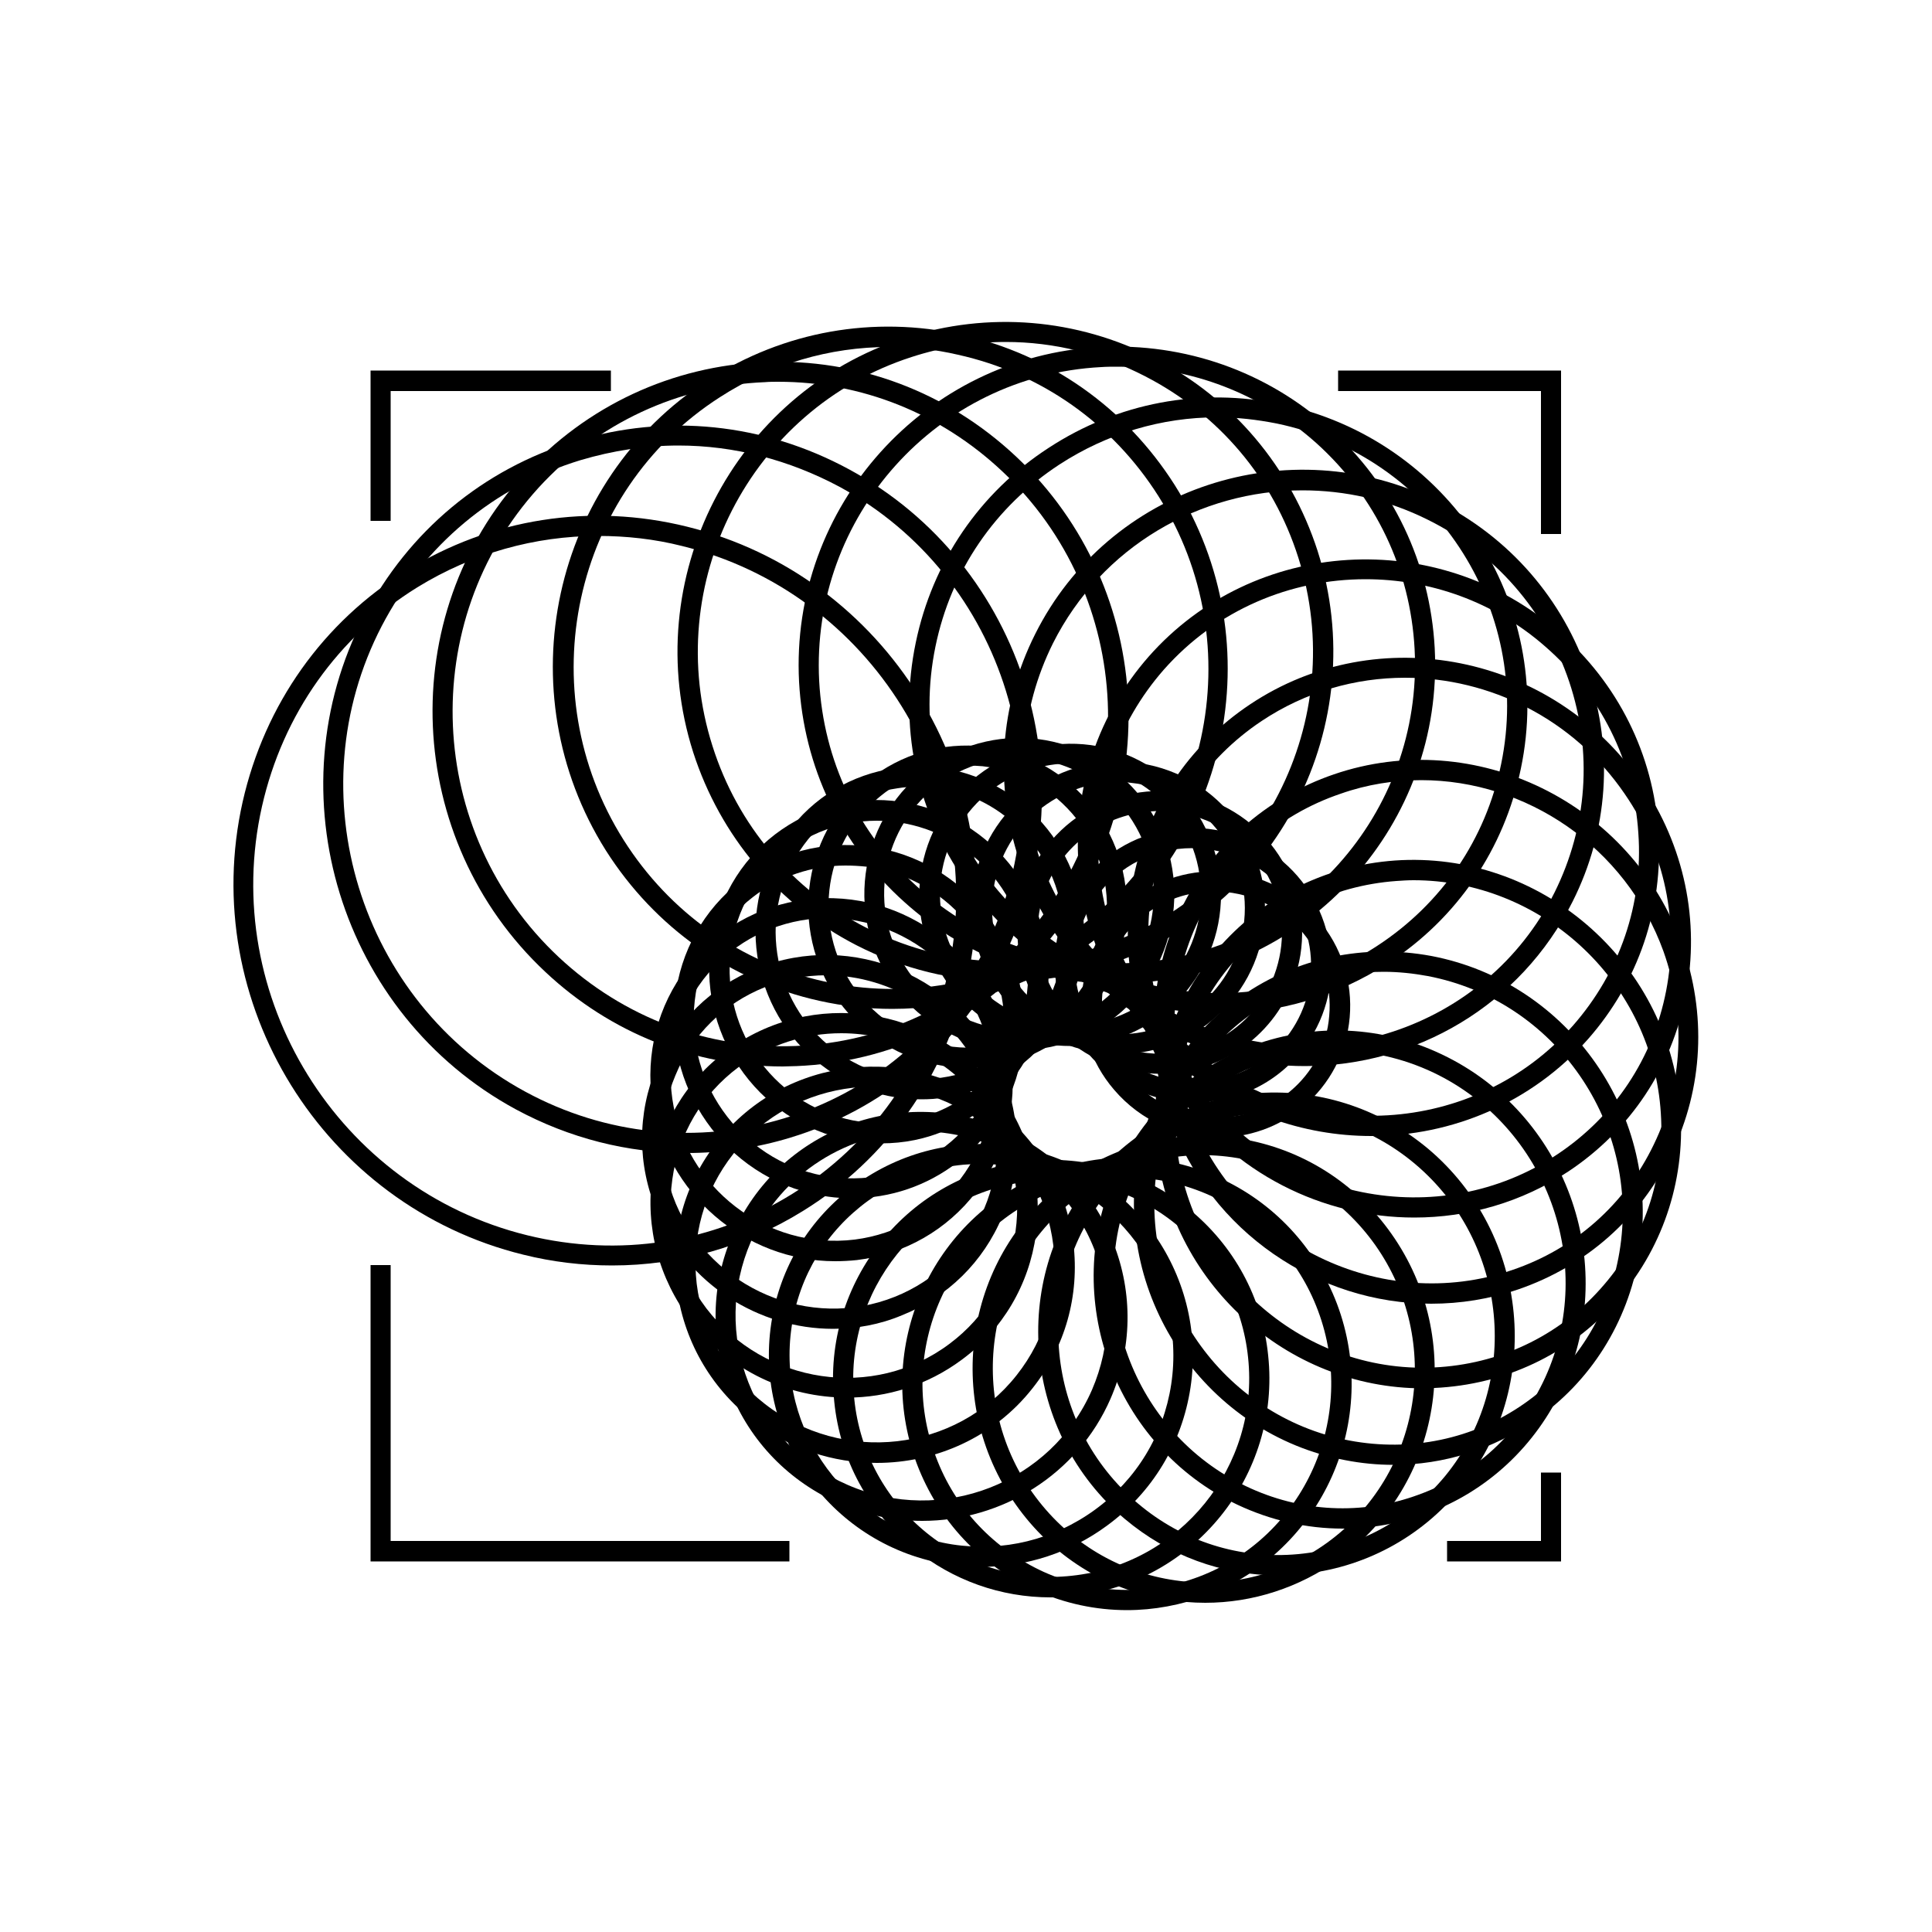
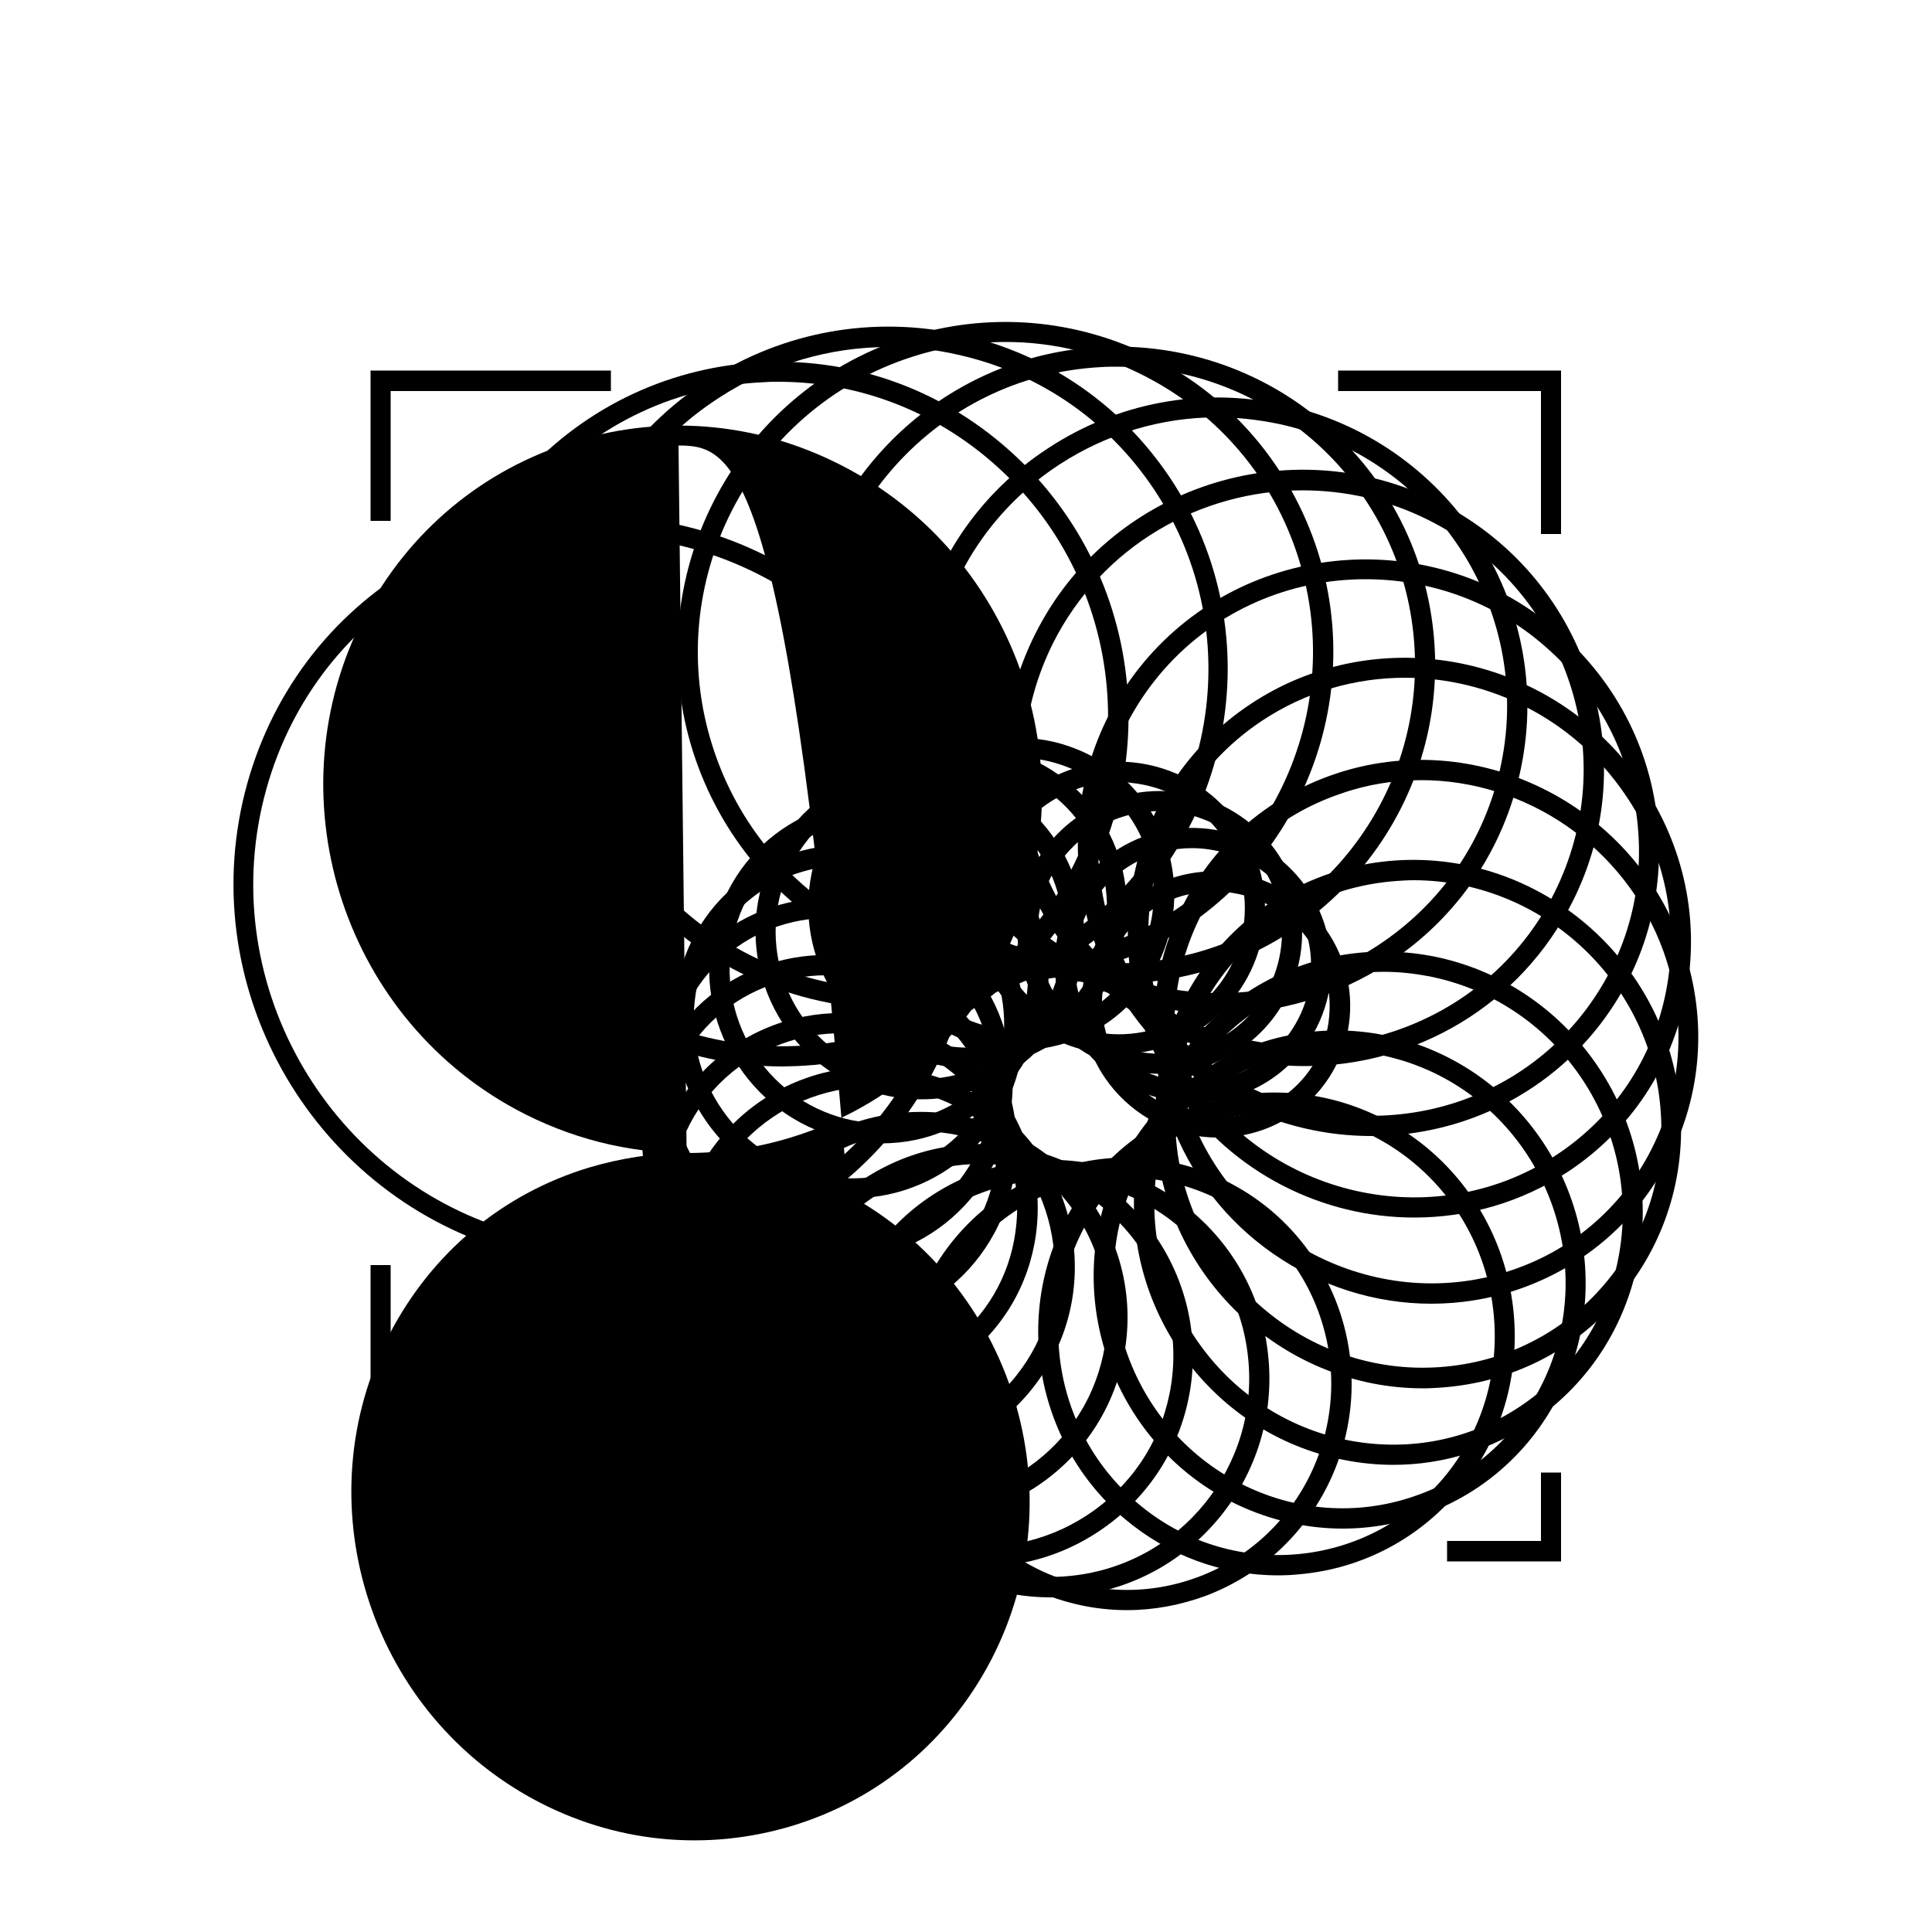
<svg xmlns="http://www.w3.org/2000/svg" version="1.1" id="b" x="0px" y="0px" viewBox="0 0 500 500" style="enable-background:new 0 0 500 500;" xml:space="preserve">
  <style type="text/css">
	.st0{fill:none;}
</style>
  <g>
    <rect y="0" class="st0" width="500" height="500" />
    <rect x="96" y="96" class="st0" width="308" height="308" />
    <g>
      <polygon points="101.1,134.8 95.9,134.8 95.9,95.9 158.1,95.9 158.1,101.2 101.1,101.2   " />
      <polygon points="204.3,404.1 95.9,404.1 95.9,327.4 101.1,327.4 101.1,398.8 204.3,398.8   " />
      <polygon points="404,404.1 374.5,404.1 374.5,398.8 398.8,398.8 398.8,381.1 404,381.1   " />
      <polygon points="404,138.2 398.8,138.2 398.8,101.2 346.3,101.2 346.3,95.9 404,95.9   " />
      <g>
        <g>
          <g>
            <path d="M315.2,294.4c-10,0-19.9-4.2-26.9-12.4c-6.1-7.1-9-16.2-8.2-25.4c0.8-9.1,5.1-17.3,12.1-23.2       c14.6-12.1,36.5-10.1,48.9,4.5c6.1,7.1,9,16.2,8.2,25.4c-0.8,9.1-5.1,17.3-12.1,23.2l0,0C330.8,291.8,323,294.4,315.2,294.4z        M314.2,230.7c-6.6,0-13.3,2.2-18.7,6.7c-5.9,4.9-9.6,11.9-10.2,19.6c-0.7,7.8,1.8,15.5,6.9,21.6c10.6,12.4,29.2,14.2,41.6,3.9       l0,0c5.9-4.9,9.6-11.9,10.2-19.6c0.7-7.8-1.8-15.5-6.9-21.6C331.2,234.3,322.7,230.7,314.2,230.7z" />
          </g>
          <g>
            <path d="M309,285.3c-7.2,0-14.4-2.1-20.7-6.6c-7.9-5.5-13.1-13.8-14.8-23.2c-1.6-9.3,0.5-18.7,5.9-26.3       c11.3-16,33.7-19.7,49.8-8.4c7.9,5.5,13.1,13.8,14.8,23.2c1.6,9.3-0.5,18.7-5.9,26.3C331.2,280.2,320.2,285.3,309,285.3z        M308.5,219.5c-9.6,0-18.9,4.4-24.8,12.7c-4.6,6.5-6.4,14.5-5.1,22.4c1.4,8.1,5.9,15.1,12.6,19.8c13.8,9.7,32.9,6.5,42.6-7.1       c4.6-6.5,6.4-14.5,5.1-22.4c-1.4-8.1-5.9-15.1-12.6-19.8C320.8,221.4,314.6,219.5,308.5,219.5z" />
          </g>
          <g>
            <path d="M300.3,277.9c-4.3,0-8.6-0.8-12.9-2.3c-9.2-3.4-16.6-10.2-20.7-19.1c-4.1-8.9-4.5-18.9-1.1-28       c7.1-18.9,28.3-28.5,47.3-21.5c9.2,3.4,16.6,10.2,20.7,19.1c4.1,8.9,4.5,18.9,1.1,28C329.2,268.8,315.2,277.9,300.3,277.9z        M300.1,209.9c-12.8,0-24.9,7.8-29.6,20.4c-2.9,7.9-2.6,16.4,0.9,24c3.5,7.6,9.8,13.5,17.8,16.4c16.4,6.1,34.6-2.2,40.6-18.4       c2.9-7.9,2.6-16.4-0.9-24c-3.5-7.6-9.8-13.5-17.8-16.4C307.5,210.5,303.8,209.9,300.1,209.9z" />
          </g>
          <g>
            <path d="M289.5,272.8c-1.3,0-2.6-0.1-3.8-0.2c-20.8-2.1-36-20.7-34-41.4c1-10.1,5.9-19.1,13.7-25.5c7.8-6.4,17.7-9.4,27.8-8.4       c20.8,2.1,36,20.7,34,41.4l0,0c-1,10.1-5.9,19.1-13.7,25.5C306.6,269.9,298.2,272.8,289.5,272.8z M289.3,202.4       c-7.5,0-14.8,2.6-20.6,7.4c-6.8,5.5-10.9,13.3-11.8,22c-1.8,17.9,11.4,33.9,29.3,35.7c8.7,0.9,17.2-1.7,24-7.2       c6.8-5.5,10.9-13.3,11.8-22l0,0c1.8-17.9-11.4-33.9-29.3-35.7C291.5,202.4,290.4,202.4,289.3,202.4z" />
          </g>
          <g>
-             <path d="M276.9,270.7c-8.1,0-16-2.6-22.8-7.4c-8.5-6.1-14-15.2-15.7-25.5c-3.4-21.3,11.1-41.4,32.4-44.8       c10.3-1.7,20.6,0.8,29,6.9c8.5,6.1,14,15.2,15.7,25.5c3.4,21.3-11.1,41.4-32.4,44.8C281,270.5,279,270.7,276.9,270.7z        M277.1,197.6c-1.8,0-3.6,0.1-5.4,0.4c-18.4,2.9-31,20.4-28,38.8c1.4,9,6.2,16.8,13.6,22.1c7.3,5.3,16.2,7.4,25.1,6       c18.4-2.9,31-20.4,28-38.8c-1.4-9-6.2-16.8-13.6-22.1C290.9,199.8,284.1,197.6,277.1,197.6z" />
-           </g>
+             </g>
          <g>
            <path d="M263.8,271.8c-4.9,0-9.7-0.9-14.4-2.7c-10.1-3.9-18-11.5-22.3-21.4c-8.9-20.4,0.2-44.3,20.5-53.3       c9.8-4.3,20.6-4.6,30.6-0.7c10,3.9,18,11.5,22.3,21.4l0,0c8.9,20.4-0.2,44.3-20.5,53.3C274.8,270.6,269.3,271.8,263.8,271.8z        M263.6,196.1c-4.8,0-9.5,1-14,3c-17.6,7.8-25.6,28.6-17.8,46.4c3.8,8.6,10.7,15.3,19.4,18.7c8.7,3.4,18.1,3.1,26.6-0.6       c17.6-7.8,25.6-28.6,17.8-46.4l0,0c-3.8-8.6-10.7-15.3-19.4-18.7C272.1,196.9,267.9,196.1,263.6,196.1z" />
          </g>
          <g>
            <path d="M250.7,276.4c-1.5,0-3.1-0.1-4.7-0.3c-11-1.2-20.9-6.8-27.8-15.5c-14.2-18-11.3-44.3,6.4-58.6       c8.6-6.9,19.3-10,30.2-8.8c11,1.2,20.9,6.8,27.8,15.5c14.2,18,11.3,44.3-6.4,58.6C268.9,273.3,260,276.4,250.7,276.4z        M250.2,198.1c-8.1,0-15.9,2.7-22.3,7.9c-15.5,12.5-18,35.5-5.6,51.3c6.1,7.7,14.7,12.5,24.3,13.6c9.5,1.1,18.9-1.7,26.4-7.7       c15.5-12.5,18-35.5,5.6-51.3c-6.1-7.7-14.7-12.5-24.3-13.6C252.9,198.2,251.5,198.1,250.2,198.1z" />
          </g>
          <g>
            <path d="M238.4,284.5c-9.2,0-18.1-3-25.6-8.7c-18.9-14.3-22.9-41.3-9-60.3c6.7-9.2,16.6-15.1,27.8-16.7       c11.3-1.7,22.6,1.3,31.7,8.2c18.9,14.3,22.9,41.3,9,60.3c-6.7,9.2-16.6,15.1-27.8,16.7C242.5,284.4,240.4,284.5,238.4,284.5z        M237.7,203.6c-1.8,0-3.6,0.1-5.4,0.4c-9.8,1.4-18.4,6.6-24.3,14.7c-12.2,16.7-8.7,40.5,7.9,53c8.1,6.1,17.9,8.7,27.8,7.2       c9.8-1.4,18.4-6.6,24.3-14.7c12.2-16.7,8.7-40.5-7.9-53l0,0C253.6,206.2,245.8,203.6,237.7,203.6z" />
          </g>
          <g>
            <path d="M228.1,295.9c-5.7,0-11.3-1.1-16.8-3.4c-22.5-9.3-33.6-35.3-24.7-57.9c4.3-11,12.6-19.5,23.3-24.1       c10.8-4.6,22.7-4.6,33.7-0.1c22.5,9.3,33.6,35.3,24.7,57.9c-4.3,11-12.6,19.5-23.3,24.1C239.6,294.8,233.9,295.9,228.1,295.9z        M226.9,212.4c-5.1,0-10.1,1-14.9,3c-9.4,4-16.7,11.5-20.5,21.2c-7.8,20,2,42.9,21.8,51.1c9.6,4,20.2,4,29.6-0.1       c9.4-4,16.7-11.5,20.5-21.2c7.8-20-2-42.9-21.8-51.1C236.9,213.4,231.9,212.4,226.9,212.4z" />
          </g>
          <g>
            <path d="M220.6,310.1c-2.1,0-4.1-0.1-6.2-0.4c-24.8-3.4-42.6-26.4-39.7-51.4c1.4-12.1,7.4-22.9,17-30.3       c9.5-7.4,21.4-10.5,33.4-8.9l0,0c24.8,3.4,42.6,26.4,39.7,51.4c-1.4,12.1-7.4,22.9-17,30.3       C239.9,306.9,230.4,310.1,220.6,310.1z M218.8,224c-8.7,0-17.1,2.8-24,8.2c-8.4,6.5-13.8,16-15,26.8       c-2.6,22.1,13.2,42.6,35.3,45.6c10.6,1.4,21.1-1.3,29.5-7.9c8.4-6.5,13.8-16,15-26.8c2.6-22.1-13.2-42.6-35.3-45.6l0,0       C222.4,224.1,220.6,224,218.8,224z" />
          </g>
          <g>
            <path d="M216.1,326.4c-23.3,0-43.9-17.5-47.3-41.2c-1.8-12.5,1.4-24.9,9-34.8c7.5-9.8,18.5-16.1,30.8-17.6l0.3,2.6l-0.3-2.6       c25.6-3.2,49.3,15.2,53,40.9c1.8,12.5-1.4,24.9-9,34.8c-7.5,9.8-18.5,16.1-30.8,17.6C219.9,326.3,218,326.4,216.1,326.4z        M209.3,237.9c-10.9,1.4-20.6,6.9-27.3,15.6c-6.7,8.8-9.6,19.8-8,30.9c3.3,22.9,24.4,39.2,47.2,36.4       c10.9-1.4,20.6-6.9,27.3-15.6c6.7-8.8,9.6-19.8,8-30.9C253.2,251.5,232.1,235.2,209.3,237.9L209.3,237.9z" />
          </g>
          <g>
            <path d="M215.6,343.9c-19.2,0-37.7-11.5-45.6-30.4c-5.1-12.1-5.1-25.3-0.1-37.3c4.9-11.8,14.2-20.9,26-25.6l0,0       c24.6-9.9,53.1,2.2,63.4,26.9c5.1,12.1,5.1,25.3,0.1,37.3c-4.9,11.8-14.2,20.9-26,25.6C227.7,342.8,221.6,343.9,215.6,343.9z        M213.8,252.4c-5.3,0-10.7,1-15.9,3.1l0,0c-10.5,4.2-18.8,12.3-23.1,22.8c-4.5,10.6-4.4,22.4,0.1,33.2       c9.3,22.1,34.7,32.9,56.7,24.1c10.5-4.2,18.8-12.3,23.1-22.8c4.5-10.6,4.4-22.4-0.1-33.2C247.5,262.7,231,252.4,213.8,252.4z" />
          </g>
          <g>
            <path d="M219.2,361.7c-15.3,0-30.5-6.9-40.5-20c-8.2-10.8-11.7-24-9.9-37.3c1.8-13,8.6-24.6,19.2-32.4l0,0       c21.9-16.4,53.4-11.8,70.2,10.2c8.2,10.8,11.7,24,9.9,37.3c-1.8,13-8.6,24.6-19.2,32.4C240,358.5,229.6,361.7,219.2,361.7z        M217.7,267.4c-9.3,0-18.6,2.9-26.6,8.8l0,0c-9.4,7-15.5,17.3-17.1,29c-1.7,11.9,1.5,23.7,8.8,33.4       c15.1,19.7,43.3,23.9,62.9,9.2c9.4-7,15.5-17.3,17.1-29c1.7-11.9-1.5-23.7-8.8-33.4C245.1,273.6,231.4,267.4,217.7,267.4z" />
          </g>
          <g>
            <path d="M226.9,378.6c-11.3,0-22.6-3.6-32.2-11.1c-11-8.6-17.9-20.9-19.6-34.6c-1.6-13.5,2.1-26.8,10.6-37.5l0,0       c17.5-22.2,50.1-25.8,72.5-8.2c11,8.6,17.9,20.9,19.6,34.6c1.6,13.5-2.1,26.8-10.6,37.5C257.2,372,242.1,378.6,226.9,378.6z        M189.8,298.6L189.8,298.6c-7.6,9.6-10.9,21.5-9.5,33.6c1.5,12.3,7.7,23.4,17.6,31.1c20.2,15.8,49.5,12.5,65.2-7.4       c7.6-9.6,10.9-21.5,9.5-33.6c-1.5-12.3-7.7-23.4-17.6-31.1C234.8,275.4,205.5,278.7,189.8,298.6z" />
          </g>
          <g>
            <path d="M238.7,393.6c-7.1,0-14.3-1.4-21.3-4.4c-13.1-5.7-23.3-16.1-28.5-29.4c-5.2-13.1-4.9-27.4,0.7-40.3       c11.6-26.8,43-39,70-27.3c13.1,5.7,23.3,16.1,28.5,29.4c5.2,13.1,4.9,27.5-0.7,40.4C278.8,381.7,259.2,393.6,238.7,393.6z        M238.3,292.8c-18.5,0-36.2,10.7-44,28.6c-5,11.6-5.3,24.5-0.6,36.4c4.7,12,13.9,21.4,25.7,26.5c24.3,10.6,52.7-0.5,63.2-24.6       c5-11.6,5.3-24.5,0.6-36.4c-4.7-12-13.9-21.4-25.7-26.5C251.3,294.1,244.7,292.8,238.3,292.8z" />
          </g>
          <g>
            <path d="M254.1,405.5c-2.8,0-5.6-0.2-8.5-0.6c-29.9-4.6-50.5-32.6-46-62.4c2.2-14.5,9.9-27.2,21.7-35.8       c11.8-8.6,26.3-12.2,40.8-10c29.9,4.6,50.5,32.6,46,62.4c-2.2,14.5-9.9,27.2-21.7,35.8C277,401.8,265.7,405.5,254.1,405.5z        M204.9,343.2c-4.1,27,14.5,52.3,41.6,56.5c13.1,2,26.2-1.2,36.9-9c10.7-7.8,17.7-19.3,19.7-32.4c4.1-27-14.5-52.3-41.6-56.5       c-13.1-2-26.2,1.2-36.9,9C213.9,318.6,206.9,330.1,204.9,343.2L204.9,343.2z" />
          </g>
          <g>
            <path d="M271.9,413.4c-12.9,0-25.3-4.4-35.4-12.6c-11.7-9.5-19.1-23-20.6-38.1l0,0c-3.3-31,19.3-59,50.2-62.2       c15-1.6,29.7,2.8,41.5,12.3c11.7,9.5,19.1,23,20.6,38c3.3,31-19.3,59-50.2,62.2C276,413.3,273.9,413.4,271.9,413.4z        M221.1,362.2c1.4,13.6,8.1,25.9,18.7,34.5c10.6,8.6,24,12.6,37.6,11.1c28.1-3,48.6-28.3,45.6-56.5       c-1.4-13.6-8.1-25.9-18.7-34.5c-10.6-8.6-24-12.6-37.6-11.1C238.5,308.7,218.1,334.1,221.1,362.2L221.1,362.2z" />
          </g>
          <g>
            <path d="M291.7,416.7c-8.1,0-16.1-1.7-23.7-5.1c-14.2-6.4-25.1-18-30.7-32.7l0,0c-11.4-30.2,3.7-64,33.7-75.5       c14.5-5.5,30.2-5.1,44.3,1.3c14.2,6.4,25.1,18,30.7,32.7c11.4,30.2-3.7,64-33.7,75.5C305.6,415.4,298.6,416.7,291.7,416.7z        M242.2,377c5,13.4,15,23.9,27.9,29.8c12.9,5.8,27.2,6.2,40.3,1.2c27.3-10.4,41-41.3,30.7-68.8c-5-13.4-15-23.9-27.9-29.8       c-12.9-5.8-27.2-6.2-40.3-1.2C245.6,318.7,231.8,349.5,242.2,377L242.2,377z" />
          </g>
          <g>
-             <path d="M311.9,414.8c-3.3,0-6.6-0.3-9.9-0.8c-15.9-2.6-29.8-11.4-39.1-24.6v0c-19.2-27.2-13.1-65,13.7-84.3       c12.9-9.3,28.7-13,44.4-10.4c15.9,2.6,29.8,11.4,39.1,24.6c19.2,27.2,13.1,65-13.7,84.3C336.2,410.9,324.2,414.8,311.9,414.8z        M267.2,386.3c8.6,12.1,21.3,20.1,35.7,22.5c14.3,2.4,28.7-1,40.5-9.5c24.5-17.7,30.1-52.2,12.5-77.1       c-8.6-12.1-21.3-20.1-35.7-22.5c-14.3-2.4-28.7,1-40.5,9.5C255.2,326.9,249.6,361.5,267.2,386.3L267.2,386.3z" />
-           </g>
+             </g>
          <g>
            <path d="M330.8,407.7c-14.5,0-28.4-5.1-39.7-14.6l0,0c-26.2-22.1-30-61.6-8.4-88c10.4-12.7,25.2-20.6,41.5-22.1       c16.5-1.5,32.6,3.6,45.4,14.3c26.2,22.1,30,61.6,8.4,88c-10.4,12.7-25.2,20.6-41.5,22.1C334.6,407.6,332.7,407.7,330.8,407.7z        M294.5,389.1c11.7,9.9,26.5,14.5,41.5,13.1c14.9-1.4,28.4-8.6,38-20.2c19.8-24.2,16.3-60.4-7.7-80.7       c-11.7-9.9-26.5-14.5-41.5-13.1c-14.9,1.4-28.4,8.6-38,20.2C266.9,332.6,270.4,368.8,294.5,389.1L294.5,389.1z" />
          </g>
          <g>
            <path d="M347.5,395.6c-9.3,0-18.6-2.1-27.3-6.2c-31.9-15.2-46-53.7-31.4-85.8c7.1-15.5,19.7-27.3,35.6-33.1       c16-5.8,33.3-5,48.8,2.4c31.9,15.2,46,53.7,31.4,85.8c-7.1,15.5-19.7,27.3-35.6,33.1C362,394.3,354.8,395.6,347.5,395.6z        M345.9,271.9c-6.7,0-13.3,1.2-19.7,3.5c-14.6,5.3-26.2,16.1-32.7,30.3c-13.4,29.5-0.4,64.9,28.9,78.9       c14.2,6.8,30.2,7.6,44.8,2.2c14.6-5.3,26.2-16.1,32.7-30.3c13.4-29.5,0.4-64.9-28.9-78.9C363,273.8,354.4,271.9,345.9,271.9z" />
          </g>
          <g>
            <path d="M360.6,379.1c-4.1,0-8.3-0.4-12.4-1.2c-35.8-6.8-59.9-41.6-53.8-77.5c3-17.5,12.5-32.6,26.9-42.6       c14.4-10,31.8-13.6,49.1-10.4c35.8,6.8,59.9,41.6,53.8,77.5c-3,17.4-12.5,32.6-26.9,42.6C386.4,375.1,373.7,379.1,360.6,379.1z        M358.1,251.5c-12,0-23.7,3.6-33.8,10.6c-13.2,9.2-22,23.1-24.7,39.2c-5.6,33.2,16.6,65.2,49.6,71.5c15.9,3,32-0.3,45.2-9.5       c13.2-9.2,22-23.1,24.7-39.2c5.6-33.2-16.6-65.2-49.6-71.5C365.7,251.9,361.9,251.5,358.1,251.5z" />
          </g>
          <g>
            <path d="M368.3,359.3c-35.4,0-65.9-27.6-69.1-63.6c-1.6-18.3,4-36,15.7-49.8c11.7-13.7,28-21.9,46.1-23.2       c37.4-2.6,70.5,25.8,73.8,63.4c1.6,18.3-4,36-15.7,49.8c-11.7,13.7-28,21.9-46.1,23.2l0,0C371.5,359.2,369.9,359.3,368.3,359.3       z M365.8,227.8c-1.5,0-2.9,0.1-4.4,0.2c-16.6,1.2-31.7,8.7-42.5,21.3c-10.9,12.7-16,29-14.5,45.9c3.1,34.7,33.7,61.1,68.3,58.6       c16.6-1.2,31.7-8.7,42.5-21.4c10.9-12.7,16-29,14.5-45.9C426.8,253.3,398.6,227.8,365.8,227.8z" />
          </g>
          <g>
            <path d="M370.4,337.4c-29.3,0-57.1-18.5-67.6-47.7c-6.4-17.9-5.5-37.1,2.7-54.1c8-16.7,22.2-29.2,39.7-35.2       c36.5-12.5,77,7.3,90.1,44c6.4,17.9,5.5,37.1-2.7,54.1c-8,16.7-22.2,29.2-39.7,35.2l0,0C385.5,336.2,377.9,337.4,370.4,337.4z        M367.8,201.9c-6.9,0-14,1.1-20.8,3.5c-16.3,5.5-29.3,17.1-36.7,32.5c-7.6,15.7-8.4,33.4-2.5,50c12.2,34,49.7,52.3,83.5,40.8       c16.3-5.5,29.3-17.1,36.7-32.5c7.6-15.7,8.4-33.4,2.5-50C420.7,219.1,394.9,201.9,367.8,201.9z" />
          </g>
          <g>
            <path d="M366,315.1c-23.6,0-46.9-11.4-61.3-32.3c-11.1-16.3-15.2-35.7-11.5-54.9c3.6-18.8,14.4-35,30.3-45.6       c33.1-22.1,78.5-13,101.3,20.3c11.1,16.3,15.2,35.7,11.5,54.9c-3.6,18.8-14.4,35-30.3,45.6l0,0       C393.8,311.2,379.9,315.1,366,315.1z M363.6,175.4c-12.8,0-25.7,3.6-37.1,11.2c-14.7,9.8-24.7,24.8-28.1,42.3       c-3.4,17.7,0.3,35.8,10.7,50.9c21.1,30.9,63.3,39.4,94,18.9l0,0c14.7-9.8,24.7-24.8,28.1-42.3c3.4-17.7-0.3-35.8-10.7-50.9       C407.2,186,385.5,175.4,363.6,175.4z" />
          </g>
          <g>
            <path d="M354.9,294c-17.7,0-35.6-6.2-50-18.7c-15.3-13.3-24.5-31.7-25.8-51.8c-1.3-19.8,5.2-38.8,18.2-53.6       c27.2-30.8,74.8-33.7,106.1-6.4c15.3,13.3,24.5,31.7,25.8,51.8c1.3,19.8-5.2,38.8-18.2,53.6l0,0       C396.3,285.5,375.7,294,354.9,294z M353.4,149.9c-19.4,0-38.5,7.9-52.2,23.4c-12.1,13.8-18.2,31.5-16.9,49.8       c1.2,18.7,9.8,35.8,24,48.2c29.2,25.4,73.5,22.8,98.8-5.9c12.1-13.8,18.2-31.5,16.9-49.8c-1.2-18.7-9.8-35.8-24-48.2       C386.6,155.6,369.9,149.9,353.4,149.9z" />
          </g>
          <g>
            <path d="M337.7,275.9c-11.7,0-23.5-2.6-34.7-8.2c-18.7-9.3-32.6-25.3-39.2-45c-6.5-19.5-5.1-40.3,4.1-58.6       c19-38,65.6-53.4,104-34.4c18.7,9.3,32.6,25.3,39.2,45c6.5,19.5,5.1,40.3-4.1,58.6l0,0C393.5,260.3,366.2,275.9,337.7,275.9z        M337.1,126.9c-26.5,0-52,14.5-64.6,39.6c-8.5,17.1-9.9,36.4-3.8,54.6c6.2,18.4,19.2,33.3,36.6,41.9c35.8,17.8,79.3,3.4,97-32       l0,0c8.5-17.1,9.9-36.4,3.8-54.6c-6.2-18.4-19.2-33.3-36.6-41.9C359.1,129.3,348,126.9,337.1,126.9z" />
          </g>
          <g>
            <path d="M315.6,262.3c-5.5,0-11-0.6-16.5-1.7c-43.2-9-71.1-51.3-62.1-94.3c4.3-20.8,16.5-38.8,34.4-50.4       c17.9-11.7,39.2-15.7,60.1-11.3c43.2,9,71.1,51.3,62.1,94.3l0,0c-4.3,20.8-16.5,38.8-34.4,50.4       C346.1,257.8,331,262.3,315.6,262.3z M315,108c-14.4,0-28.5,4.2-40.8,12.2c-16.7,10.9-28.1,27.6-32.1,47.1       c-8.3,40.2,17.7,79.7,58.1,88.1c19.6,4.1,39.5,0.3,56.2-10.6c16.7-10.9,28.1-27.6,32.1-47.1c8.3-40.2-17.7-79.7-58.1-88.1       C325.3,108.6,320.2,108,315,108z" />
          </g>
          <g>
            <path d="M289,254.6c-20.4,0-39.7-7.4-55-21.2c-16.4-14.7-26-35-27.2-56.9c-2.4-45.4,32.6-84.3,77.9-86.7       c21.9-1.1,43.1,6.3,59.4,21c16.4,14.7,26,35,27.2,56.9c2.4,45.4-32.6,84.3-77.9,86.7C291.9,254.6,290.4,254.6,289,254.6z        M289.2,94.9c-1.4,0-2.8,0-4.2,0.1c-42.5,2.2-75.2,38.7-73,81.2c1.1,20.6,10.1,39.5,25.4,53.3c15.3,13.8,35.1,20.8,55.7,19.7       c42.5-2.2,75.2-38.7,73-81.2c-1.1-20.6-10.1-39.5-25.4-53.3C326.4,101.9,308.3,94.9,289.2,94.9z" />
          </g>
          <g>
            <path d="M260.1,254c-13.3,0-26.4-3.2-38.5-9.4c-20.2-10.4-35.2-28.2-42.2-49.9c-14.3-44.8,10.3-92.9,54.9-107.3       c21.5-6.9,44.4-5,64.5,5.3c20.2,10.4,35.2,28.2,42.2,49.9l0,0c14.3,44.8-10.3,92.9-54.9,107.3C277.6,252.7,268.8,254,260.1,254       z M260.3,88.5c-8.2,0-16.4,1.3-24.4,3.9c-41.8,13.5-64.9,58.7-51.5,100.7c6.5,20.5,20.6,37.1,39.6,46.9       c18.9,9.7,40.4,11.5,60.5,5c41.8-13.5,64.9-58.7,51.5-100.7l0,0c-6.5-20.5-20.6-37.1-39.6-46.9C285,91.5,272.7,88.5,260.3,88.5       z" />
          </g>
          <g>
            <path d="M230.9,261.1c-6.3,0-12.6-0.7-18.9-2.1c-22.9-5.1-42.5-18.9-55.2-38.9c-25.9-41.1-14.1-95.7,26.5-121.8       c19.6-12.6,42.8-16.7,65.5-11.7c22.9,5.1,42.5,18.9,55.2,38.9l0,0c25.9,41.1,14.1,95.7-26.5,121.8       C263.4,256.4,247.3,261.1,230.9,261.1z M230.1,89.8c-15.4,0-30.5,4.4-43.8,13c-38.2,24.5-49.3,76-24.9,114.6       c11.9,18.8,30.3,31.8,51.9,36.6c21.3,4.7,43.2,0.8,61.6-11c38.2-24.5,49.3-76,24.9-114.6c-11.9-18.8-30.3-31.8-51.9-36.6       C241.9,90.4,236,89.8,230.1,89.8z" />
          </g>
          <g>
            <path d="M202.6,276c-22.8,0-44.6-8.6-61.5-24.5c-36.6-34.3-39.1-92.1-5.5-128.8c16.2-17.7,38.3-28,62.2-29       c24.2-1,47.3,7.7,65.1,24.4c36.6,34.3,39.1,92.1,5.5,128.8c-16.2,17.7-38.3,28-62.2,29C205,275.9,203.8,276,202.6,276z        M201.4,98.8c-1.1,0-2.3,0-3.4,0.1c-22.5,0.9-43.3,10.6-58.6,27.3c-31.6,34.7-29.3,89.2,5.2,121.5c16.8,15.7,38.6,23.9,61.3,23       c22.5-0.9,43.3-10.6,58.6-27.3c31.6-34.7,29.3-89.2-5.2-121.5C243.3,106.9,222.9,98.8,201.4,98.8z" />
          </g>
          <g>
-             <path d="M177.7,298.4c-15.2,0-30.3-3.8-44.2-11.3c-45.4-24.6-63-81.8-39.3-127.5c11.5-22.1,30.8-38.2,54.5-45.4       c23.8-7.3,49-4.7,71.1,7.3c45.4,24.6,63,81.8,39.3,127.5c-11.5,22.1-30.8,38.2-54.5,45.4C195.8,297.1,186.7,298.4,177.7,298.4z        M175.6,115.3c-8.5,0-17,1.3-25.4,3.8c-22.3,6.8-40.5,22-51.4,42.9c-22.4,43.1-5.8,97.2,37.1,120.5       c20.8,11.3,44.7,13.7,67.1,6.9c22.3-6.8,40.5-22,51.4-42.9c22.4-43.1,5.8-97.2-37.1-120.5l0,0C204.2,119,190,115.3,175.6,115.3       z" />
+             <path d="M177.7,298.4c-15.2,0-30.3-3.8-44.2-11.3c-45.4-24.6-63-81.8-39.3-127.5c11.5-22.1,30.8-38.2,54.5-45.4       c23.8-7.3,49-4.7,71.1,7.3c45.4,24.6,63,81.8,39.3,127.5c-11.5,22.1-30.8,38.2-54.5,45.4C195.8,297.1,186.7,298.4,177.7,298.4z        c-8.5,0-17,1.3-25.4,3.8c-22.3,6.8-40.5,22-51.4,42.9c-22.4,43.1-5.8,97.2,37.1,120.5       c20.8,11.3,44.7,13.7,67.1,6.9c22.3-6.8,40.5-22,51.4-42.9c22.4-43.1,5.8-97.2-37.1-120.5l0,0C204.2,119,190,115.3,175.6,115.3       z" />
          </g>
          <g>
            <path d="M158.4,327.5c-7.7,0-15.4-0.9-23-2.8C83.7,312,51.1,259.5,62.8,207.5c5.7-25.2,20.8-46.5,42.5-59.9       c21.7-13.4,47.5-17.5,72.5-11.3c51.7,12.7,84.2,65.3,72.5,117.2c-5.7,25.2-20.8,46.5-42.5,59.9       C192.8,322.7,175.8,327.5,158.4,327.5z M154.8,138.7c-16.4,0-32.5,4.5-46.8,13.3c-20.5,12.7-34.8,32.8-40.2,56.7       c-11.1,49.2,19.7,99,68.7,111c23.7,5.8,48,2,68.5-10.7c20.5-12.7,34.8-32.8,40.2-56.7c11.1-49.2-19.7-99-68.7-111l0,0       C169.4,139.5,162.1,138.7,154.8,138.7z" />
          </g>
        </g>
      </g>
    </g>
  </g>
</svg>